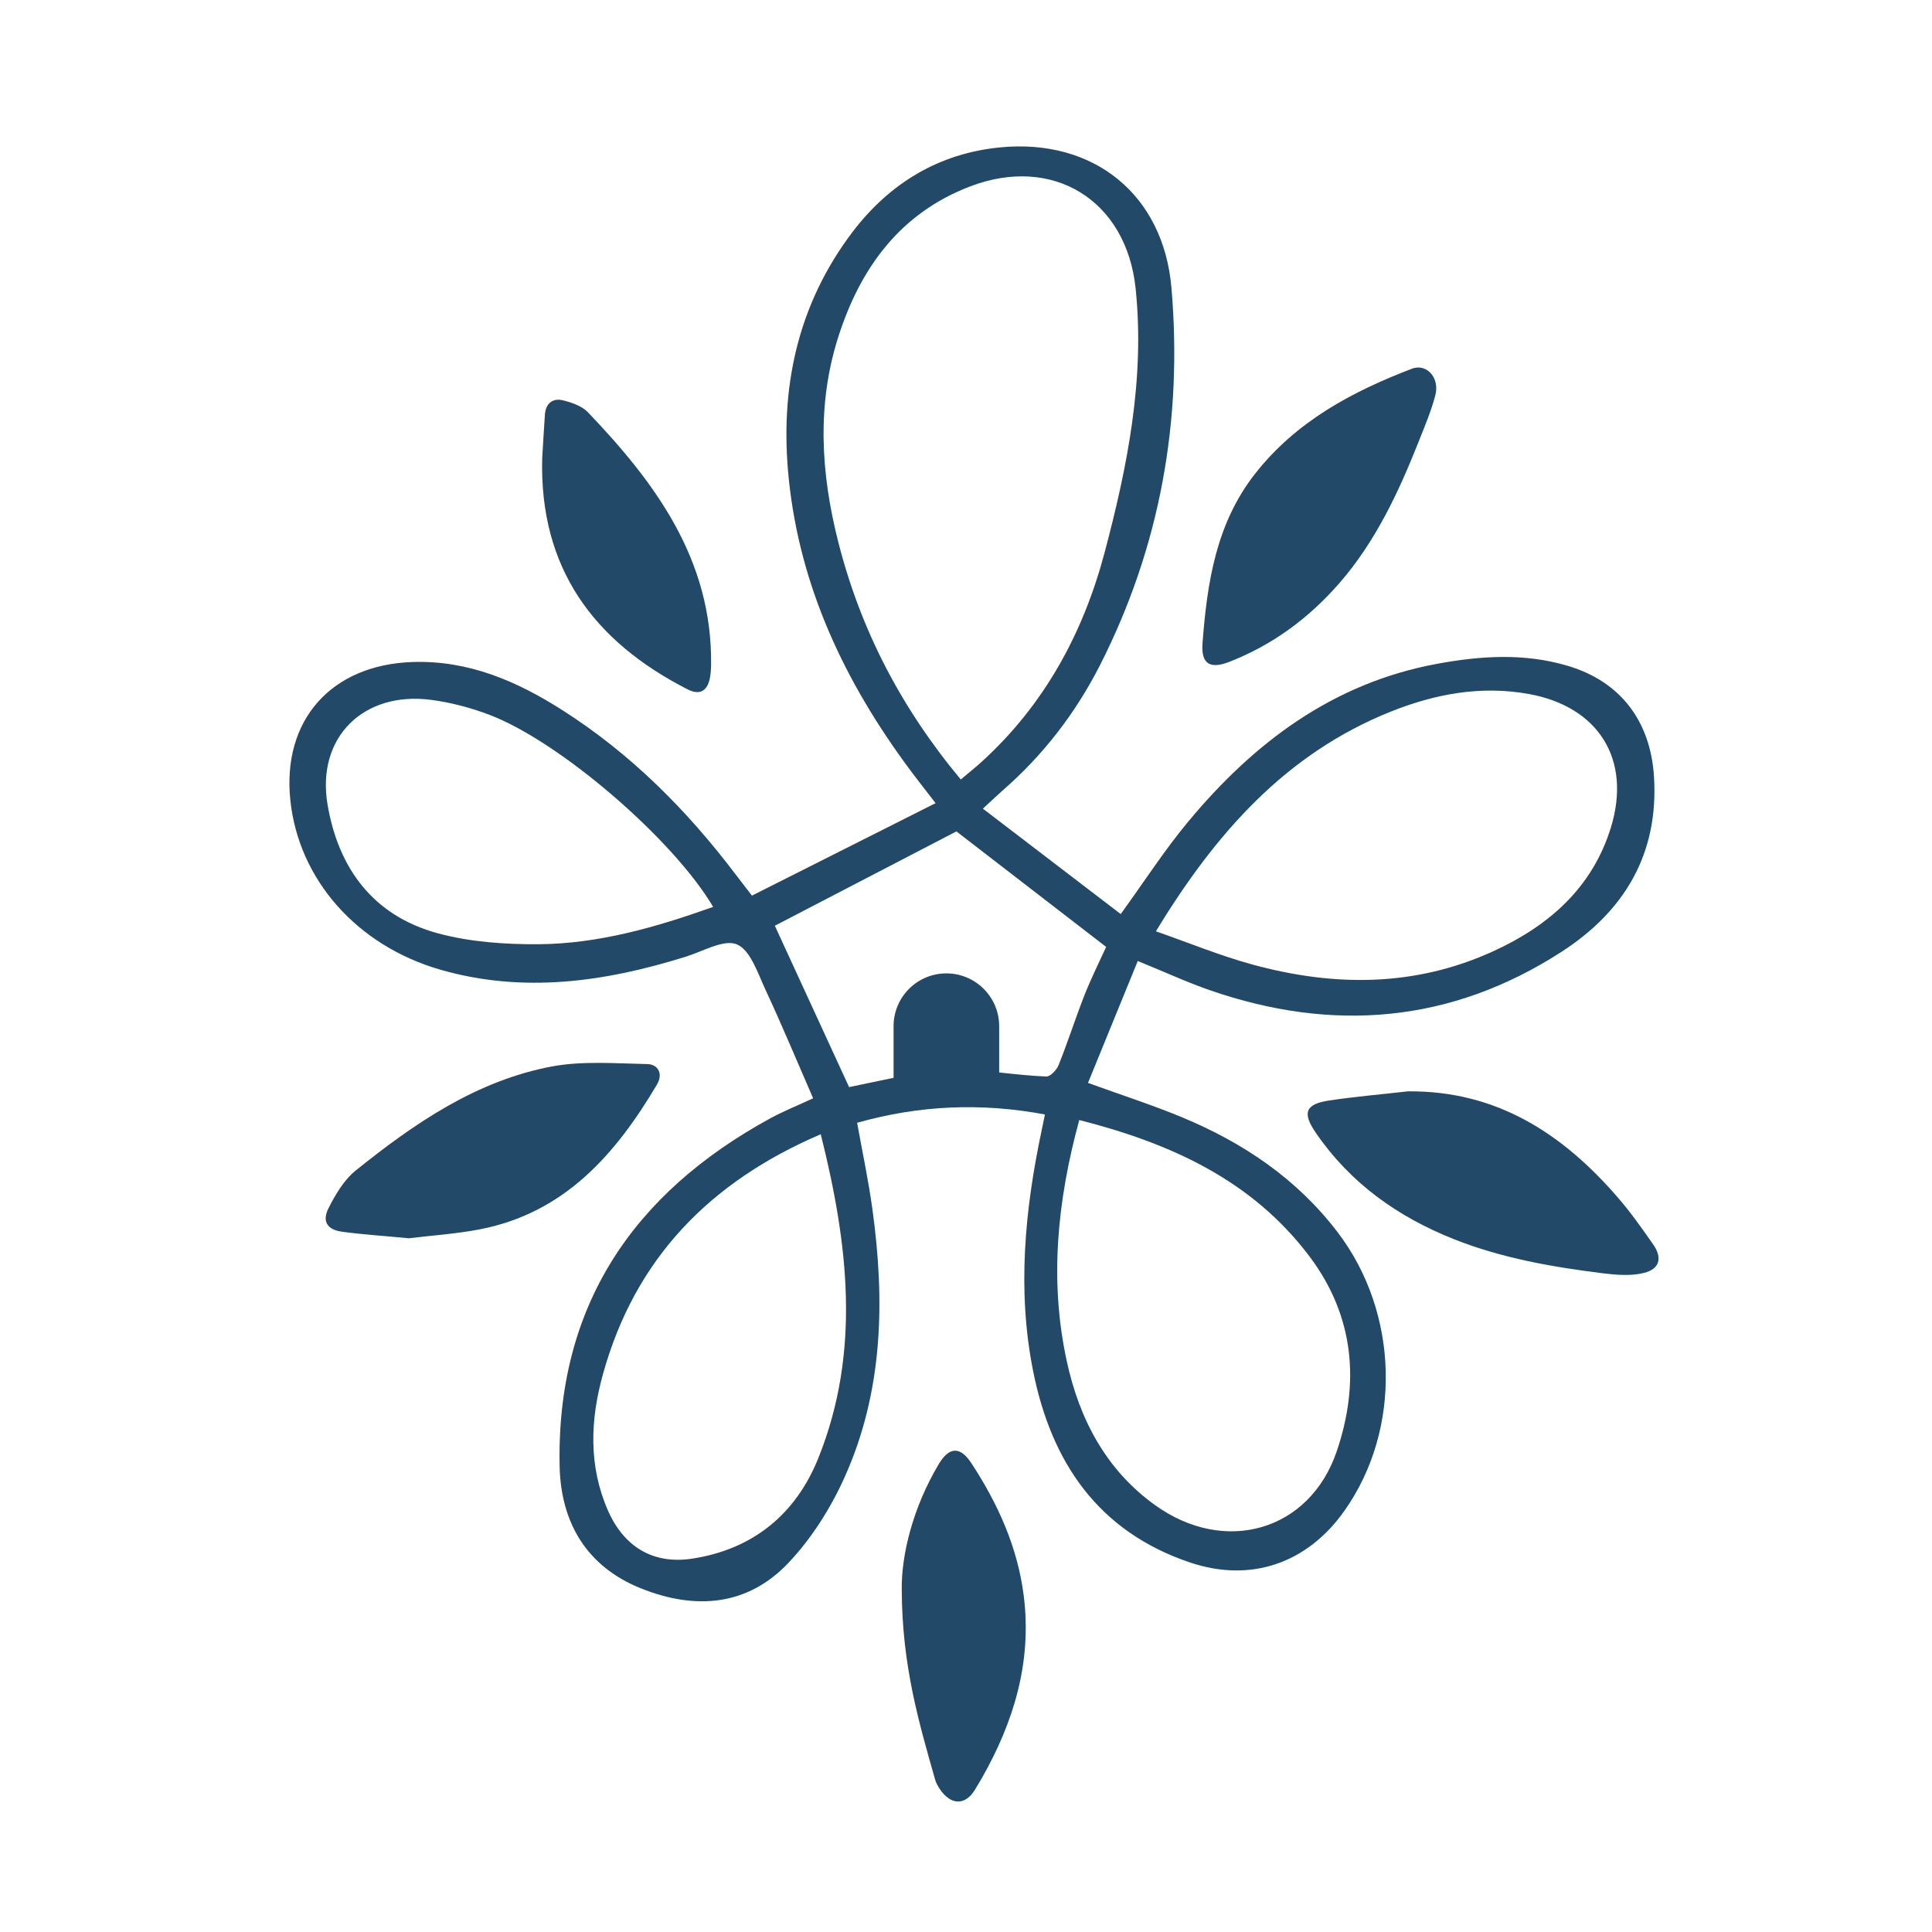
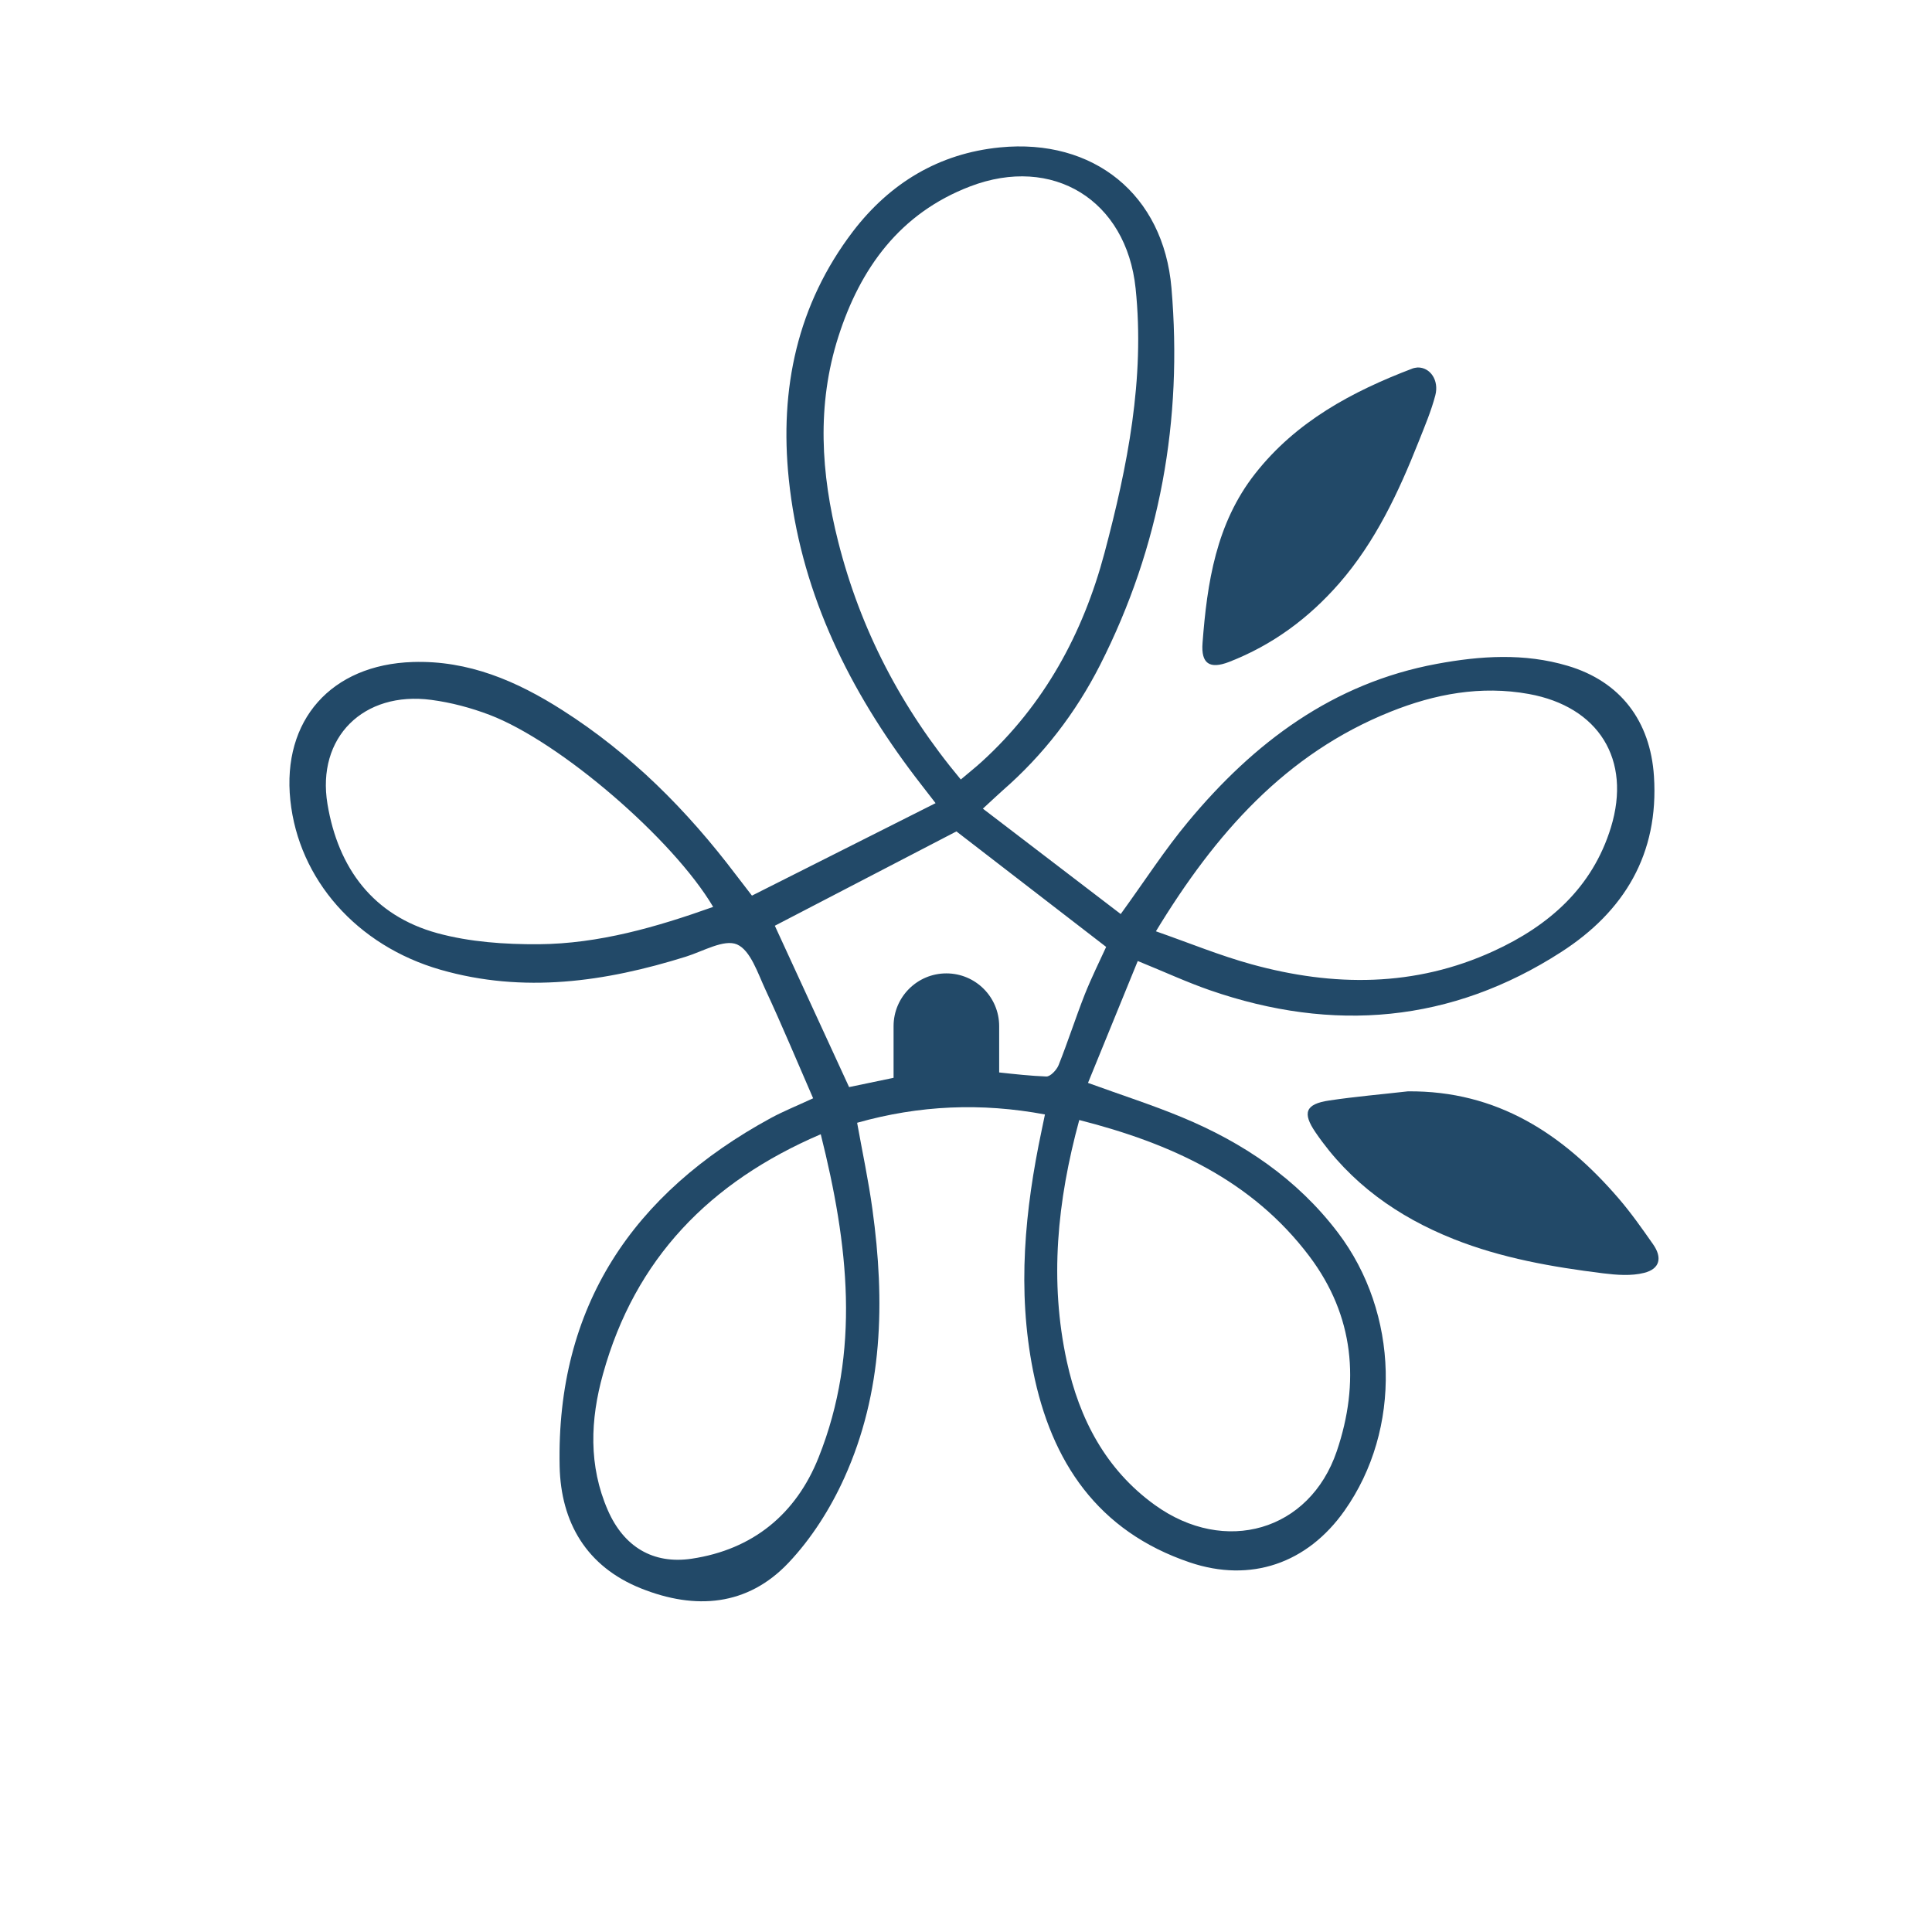
<svg xmlns="http://www.w3.org/2000/svg" id="Livello_1" x="0px" y="0px" width="800px" height="800px" viewBox="0 0 800 800" xml:space="preserve">
  <g>
    <g>
      <path fill="#224968" d="M489.373,462.611c-12.27-5.094-24.995-9.165-38.857-14.205c6.831-16.737,13.663-33.42,20.607-50.474    c11.216,4.555,20.417,8.828,29.955,12.126c50.927,17.623,99.866,13.522,145.444-15.885c25.989-16.741,40.448-40.54,38.345-72.766    c-1.48-22.774-13.81-39.228-35.754-45.719c-17.904-5.324-36.047-4.156-54.15-0.797c-43.071,7.97-75.751,32.596-102.999,65.391    c-9.652,11.586-17.848,24.338-27.899,38.204c-18.76-14.349-37.493-28.697-57.074-43.642c3.781-3.474,5.942-5.55,8.165-7.515    c16.856-14.691,30.239-32.086,40.344-51.925c24.963-49.167,34.244-101.521,29.576-156.178c-3.301-38.716-32.279-62.005-71-58.191    c-25.305,2.479-45.579,14.803-60.865,34.759c-23.138,30.375-30.459,65.221-26.588,102.6    c4.644,44.838,23.258,84.039,49.793,119.853c3.13,4.243,6.431,8.398,10.989,14.321c-25.908,13.066-51.041,25.705-76.038,38.291    c-2.96-3.843-4.811-6.235-6.665-8.655c-20.181-26.677-43.499-50.107-71.854-68.154c-18.82-12.016-38.858-20.667-61.916-19.929    c-33.799,1.082-54.204,24.113-50.706,57.277c3.444,32.713,27.442,60.153,62.178,70.146c34.387,9.878,68.177,5.041,101.603-5.408    c7.115-2.222,15.823-7.375,21.177-5.067c5.611,2.449,8.596,11.929,11.789,18.761c6.888,14.803,13.149,29.865,19.727,44.951    c-7.091,3.274-12.469,5.438-17.566,8.201c-57.108,31.116-88.817,78.002-87.4,144.218c0.513,23.145,11.072,41.508,33.793,50.563    c22.407,8.938,43.985,7.314,60.979-10.648c9.538-10.076,17.396-22.521,23.115-35.188c16.056-35.5,16.88-73.106,11.648-111.058    c-1.624-11.926-4.154-23.714-6.351-35.953c25.768-7.288,51.417-8.369,77.775-3.444c-0.57,2.674-0.94,4.611-1.367,6.575    c-6.972,32.996-10.188,66.159-3.558,99.552c7.516,37.777,26.849,66.474,64.853,79.342c25.309,8.568,48.736,0.4,64.115-21.41    c23.798-33.677,22.625-81.789-2.764-115.179C537.086,488.144,514.792,473.144,489.373,462.611z M575.8,294.705    c18.337-7.345,37.356-10.932,57.228-7.345c28.925,5.239,42.642,27.13,34.017,55.257c-7.658,24.965-25.732,40.766-48.652,51.245    c-32.537,14.917-66.243,14.773-100.123,5.438c-13.066-3.588-25.708-8.8-39.631-13.667    C503.296,345.066,532.388,312.1,575.8,294.705z M223.079,390.986c-14.003,0.085-28.556-0.91-41.988-4.584    c-26.586-7.29-41.078-26.903-45.492-53.464c-4.584-27.613,14.919-46.859,43.012-43.13c8.205,1.082,16.397,3.272,24.118,6.206    c29.319,11.189,76.095,51.585,92.578,79.514C271.815,383.896,247.988,390.788,223.079,390.986z M347.059,224.219    c-7.145-28.21-8.912-56.569,0.054-84.694c9.115-28.555,25.565-51.213,54.553-62.32c34.273-13.123,64.76,5.639,68.573,42.248    c3.877,37.352-3.36,73.649-12.868,109.433c-8.879,33.393-24.962,62.97-50.867,86.542c-2.621,2.394-5.384,4.557-8.655,7.348    C373.111,293.112,356.252,260.599,347.059,224.219z M338.974,603.473c-9.308,23.431-27.185,38.177-52.607,41.964    c-15.973,2.36-28.042-4.954-34.649-20.014c-8.082-18.479-7.318-37.58-2.018-56.511c13.233-47.686,44.152-79.539,90.155-99.242    C351.274,515.191,356.485,559.604,338.974,603.473z M433.236,445.756c-6.464-0.251-12.926-0.964-19.5-1.678v-19.157    c0-12.072-9.795-21.864-21.864-21.864s-21.864,9.792-21.864,21.864v21.381c-6.148,1.28-12.41,2.591-18.417,3.841    c-10.272-22.317-20.468-44.498-30.749-66.814c24.771-12.839,50.39-26.191,75.188-39.061c19.99,15.403,40.541,31.261,62.005,47.828    c-2.594,5.694-6.064,12.642-8.911,19.811c-3.785,9.651-6.942,19.53-10.786,29.151    C437.533,443.052,434.913,445.845,433.236,445.756z M553.512,600.968c-11.245,33.023-46.315,43.129-75.324,22.205    c-20.304-14.633-31.263-35.644-36.44-59.444c-7.258-33.307-4.011-66.33,5.151-99.953c37.95,9.679,71.573,24.941,95.314,56.454    C560.771,544.885,563.164,572.553,553.512,600.968z" />
-       <path fill="#224968" d="M284.684,285.426c4.728,2.421,7.915,1.024,9.138-4.042c0.454-1.965,0.597-4.044,0.627-6.064    c0.543-43.415-22.891-75.213-51.016-104.619c-2.477-2.592-6.632-4.013-10.303-4.926c-4.214-1.055-7.121,1.194-7.488,5.806    c-0.427,6.093-0.764,12.184-1.134,18.275C223.369,235.092,245.656,265.524,284.684,285.426z" />
-       <path fill="#224968" d="M272.048,449.063c2.531-4.271,0.681-8.398-4.19-8.458c-13.096-0.257-26.502-1.367-39.198,0.967    c-31.343,5.864-57.051,23.571-81.362,43.102c-4.871,3.928-8.458,10.021-11.329,15.743c-2.68,5.351-0.4,8.769,5.524,9.592    c8.769,1.197,17.59,1.737,27.815,2.734c8.906-1.11,19.184-1.765,29.236-3.674C233.728,502.296,254.906,478.015,272.048,449.063z" />
      <path fill="#224968" d="M508.931,274.094c17.937-6.975,32.936-18.048,45.578-32.511c15.06-17.278,24.568-37.663,32.909-58.673    c2.505-6.348,5.211-12.671,6.918-19.217c1.624-6.204-2.106-11.613-7.317-11.528c-0.427,0.085-1.28,0.114-2.051,0.397    c-25.081,9.539-48.282,21.949-65.272,43.613c-16.146,20.583-19.847,45.092-21.751,70.092    C497.288,274.806,500.872,277.199,508.931,274.094z" />
      <path fill="#224968" d="M684.494,515.219c-4.555-6.518-9.139-13.039-14.29-19.017c-22.944-26.646-50.306-44.639-87.229-44.299    c-10.878,1.254-21.774,2.164-32.566,3.784c-9.879,1.457-11.245,5.101-5.635,13.27c14.29,20.924,33.96,34.9,57.245,44.154    c19.87,7.886,40.768,11.529,61.832,14.149c5.581,0.684,11.646,1.167,16.97-0.199C687.341,525.41,688.395,520.772,684.494,515.219z    " />
-       <path fill="#224968" d="M402.2,605.836c-4.554-6.921-9.105-6.889-13.433,0.34c-10.816,18.107-15.576,37.777-15.37,52.1    c0.113,31.486,7.115,54.968,13.776,78.485c0.513,1.848,1.624,3.674,2.847,5.238c4.503,5.667,10.022,5.211,13.752-1.024    c0.911-1.537,1.851-3.073,2.737-4.61c13.322-23.401,20.808-48.199,17.417-75.444C421.394,640.68,413.252,622.716,402.2,605.836z" />
    </g>
  </g>
</svg>